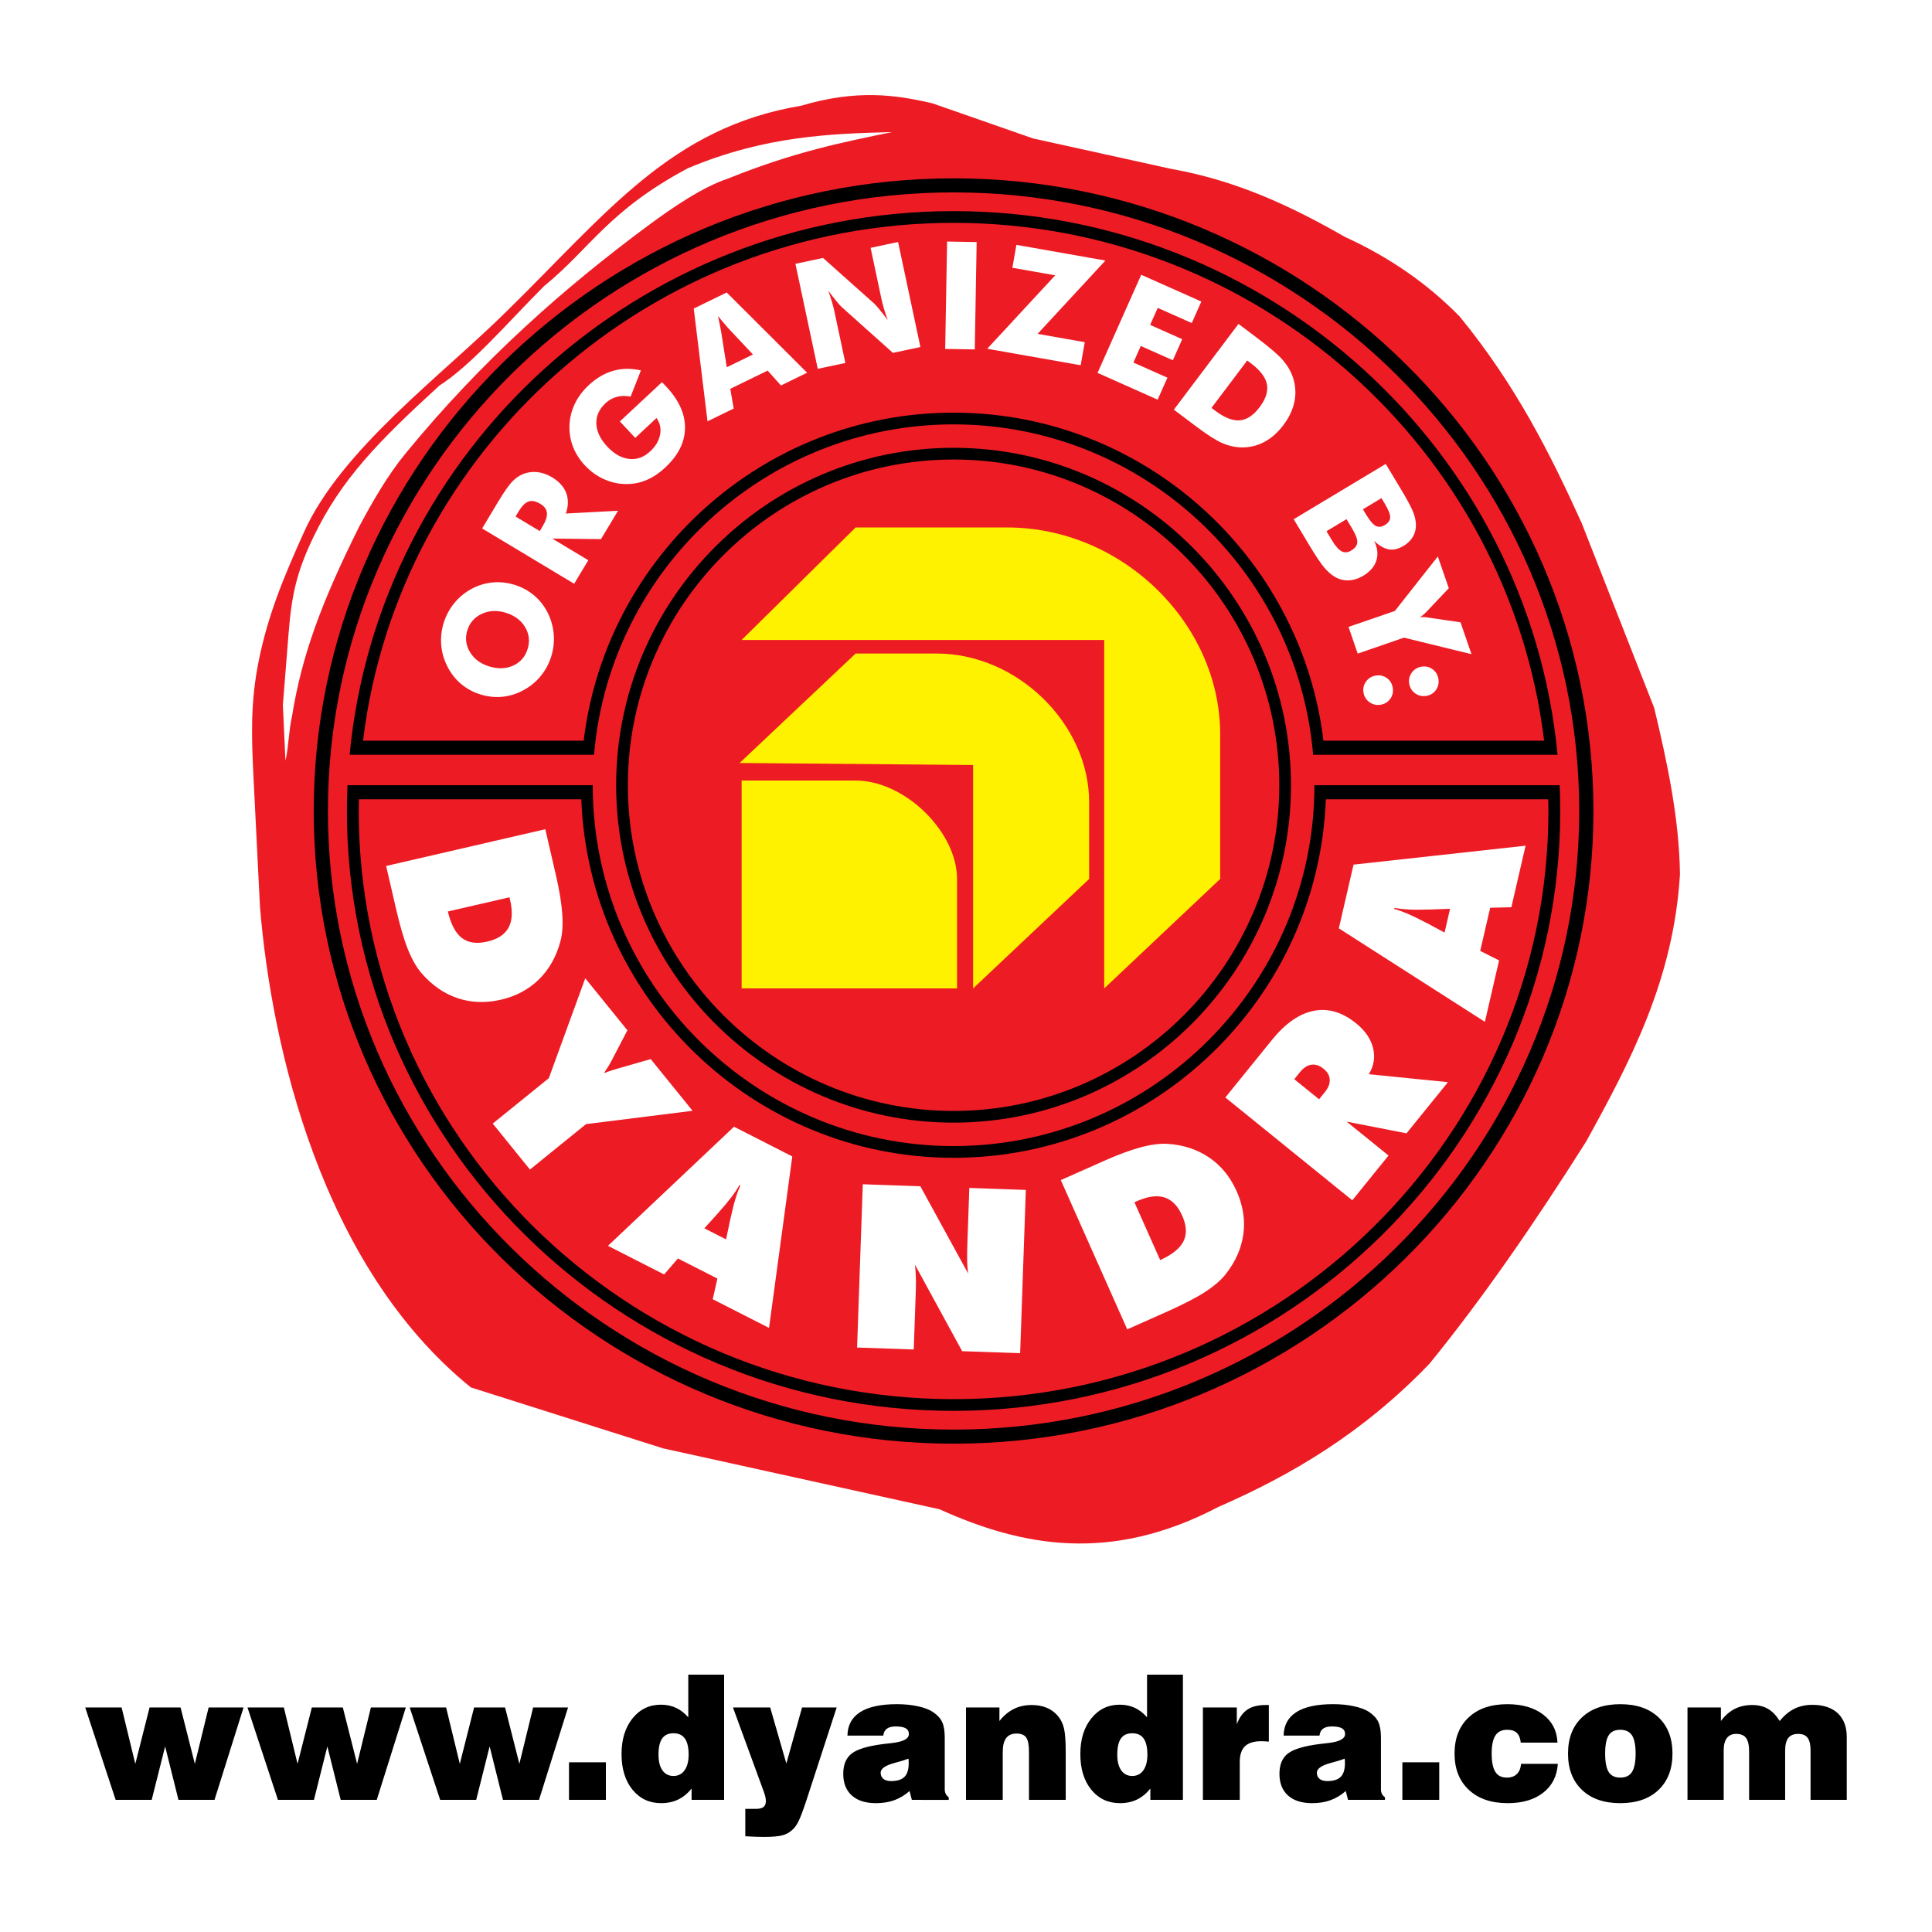
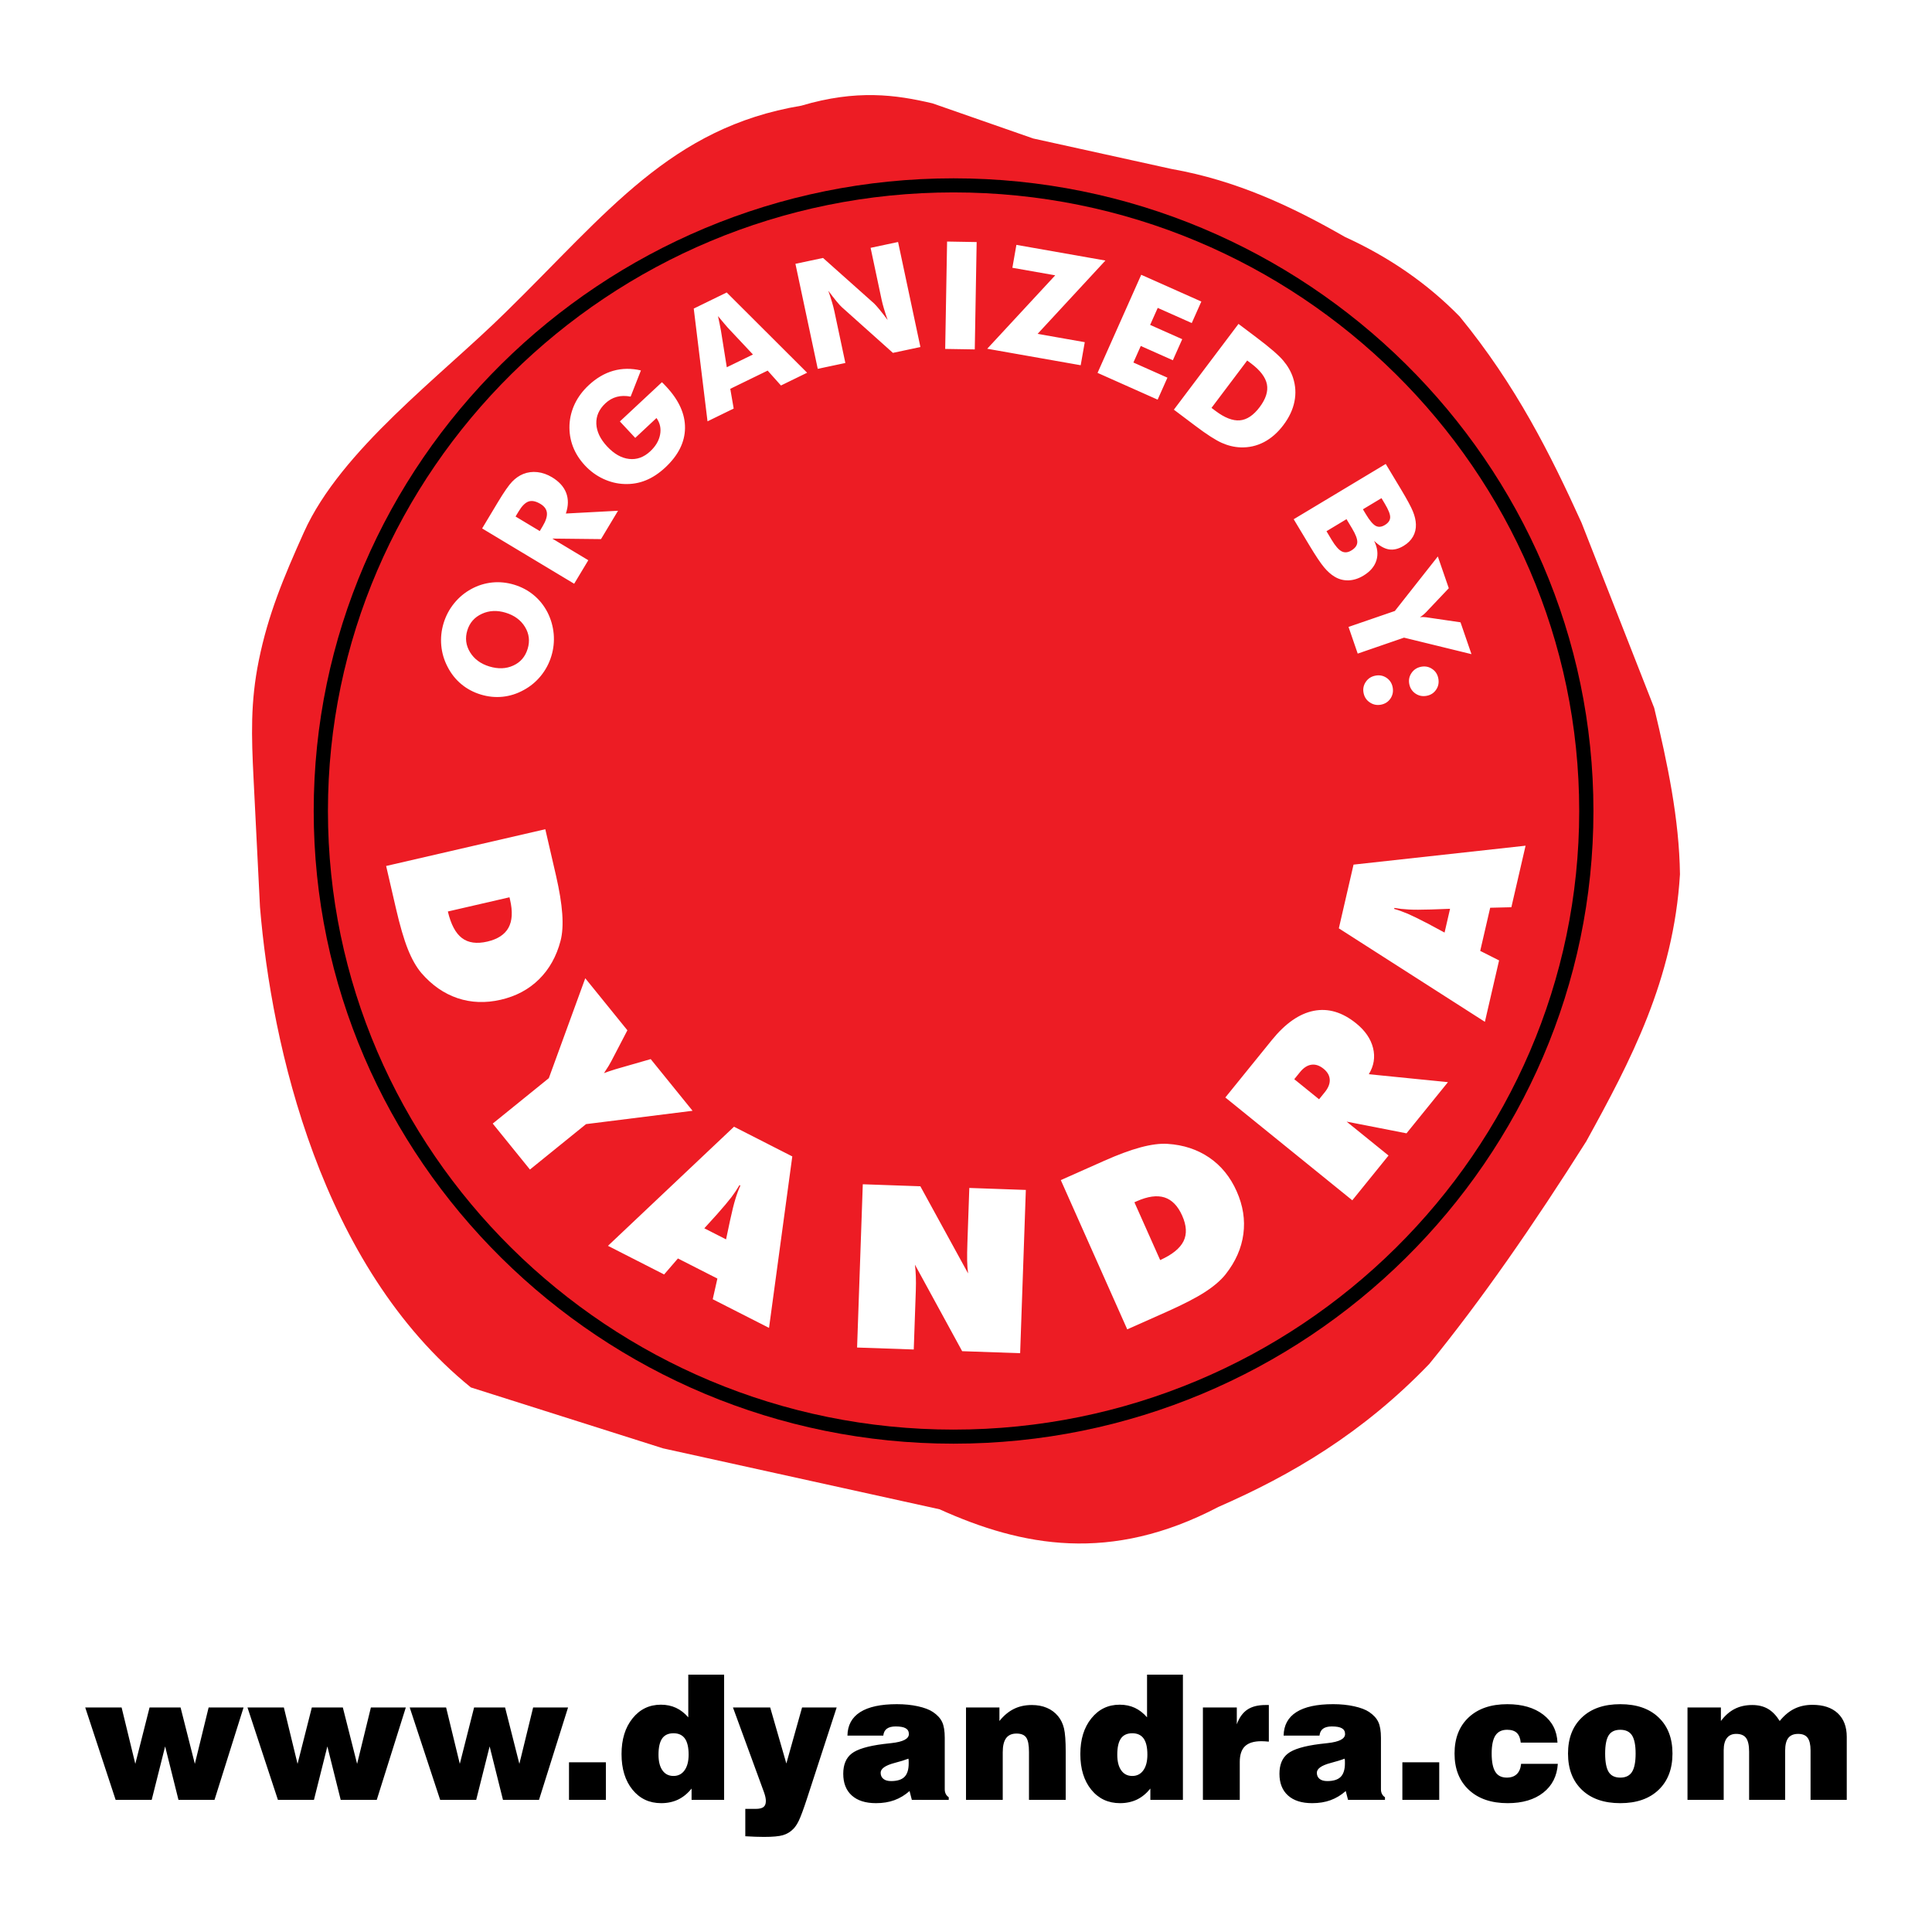
<svg xmlns="http://www.w3.org/2000/svg" version="1.0" id="Layer_1" x="0px" y="0px" width="192.756px" height="192.756px" viewBox="0 0 192.756 192.756" enable-background="new 0 0 192.756 192.756" xml:space="preserve">
  <g>
    <polygon fill-rule="evenodd" clip-rule="evenodd" fill="#FFFFFF" points="0,0 192.756,0 192.756,192.756 0,192.756 0,0  " />
    <path fill-rule="evenodd" clip-rule="evenodd" d="M11.538,179.574l-3.034-9.218h3.629l1.367,5.624l1.422-5.624h3.094l1.424,5.624   l1.375-5.624H24.3l-2.899,9.218h-3.595l-1.331-5.335l-1.341,5.335H11.538L11.538,179.574z M27.729,179.574l-3.037-9.218h3.629   l1.366,5.624l1.425-5.624h3.093l1.424,5.624l1.375-5.624h3.484l-2.899,9.218h-3.597l-1.331-5.335l-1.338,5.335H27.729   L27.729,179.574z M43.915,179.574l-3.037-9.218h3.631l1.366,5.624l1.425-5.624h3.093l1.425,5.624l1.373-5.624h3.484l-2.899,9.218   h-3.594l-1.331-5.335l-1.341,5.335H43.915L43.915,179.574z M56.769,179.574v-3.748h3.68v3.748H56.769L56.769,179.574z    M72.246,179.574h-3.247v-1.129c-0.393,0.491-0.843,0.856-1.343,1.099c-0.5,0.237-1.064,0.358-1.686,0.358   c-1.18,0-2.134-0.446-2.864-1.341c-0.73-0.898-1.095-2.081-1.095-3.558c0-1.466,0.365-2.651,1.097-3.56   c0.732-0.912,1.677-1.366,2.832-1.366c0.551,0,1.052,0.105,1.504,0.313c0.45,0.21,0.857,0.526,1.226,0.948v-4.255h3.576V179.574   L72.246,179.574z M67.193,177.188c0.467,0,0.839-0.187,1.105-0.563c0.27-0.376,0.406-0.898,0.406-1.562   c0-0.726-0.125-1.26-0.374-1.61c-0.249-0.349-0.627-0.526-1.137-0.526c-0.51,0-0.887,0.175-1.129,0.521   c-0.243,0.35-0.365,0.887-0.365,1.616c0,0.672,0.13,1.195,0.393,1.567C66.356,177.004,66.724,177.188,67.193,177.188   L67.193,177.188z M74.359,183.203v-2.731h1.042c0.354,0,0.612-0.061,0.772-0.184c0.16-0.122,0.236-0.321,0.236-0.598   c0-0.119-0.013-0.249-0.045-0.397c-0.031-0.146-0.081-0.315-0.148-0.501l-3.088-8.436h3.714l1.612,5.589l1.568-5.589h3.452   l-2.986,9.165c-0.337,1.029-0.603,1.732-0.784,2.116c-0.185,0.382-0.378,0.672-0.591,0.868c-0.274,0.278-0.61,0.475-0.998,0.591   c-0.391,0.115-1.024,0.173-1.899,0.173c-0.254,0-0.541-0.005-0.856-0.017C75.042,183.241,74.709,183.224,74.359,183.203   L74.359,183.203z M90.636,175.462c-0.351,0.136-0.816,0.279-1.397,0.431c-0.917,0.243-1.376,0.57-1.376,0.975   c0,0.261,0.091,0.465,0.273,0.611c0.179,0.148,0.437,0.22,0.769,0.22c0.611,0,1.057-0.141,1.337-0.421   c0.282-0.284,0.419-0.734,0.419-1.35c0-0.131,0-0.229-0.003-0.292C90.656,175.57,90.647,175.513,90.636,175.462L90.636,175.462z    M90.975,179.574l-0.229-0.882c-0.468,0.413-0.975,0.716-1.516,0.913c-0.545,0.199-1.155,0.297-1.832,0.297   c-1.039,0-1.844-0.252-2.415-0.767c-0.568-0.511-0.852-1.232-0.852-2.167c0-0.908,0.282-1.582,0.84-2.016   c0.558-0.436,1.618-0.754,3.172-0.951c0.198-0.028,0.461-0.058,0.797-0.091c1.16-0.125,1.739-0.427,1.739-0.901   c0-0.265-0.107-0.458-0.321-0.579c-0.21-0.122-0.544-0.182-1.001-0.182c-0.379,0-0.673,0.076-0.875,0.226   c-0.203,0.147-0.321,0.378-0.356,0.688H84.55c0.016-1.031,0.438-1.813,1.27-2.344c0.831-0.529,2.053-0.792,3.663-0.792   c0.759,0,1.457,0.069,2.101,0.211c0.641,0.143,1.14,0.329,1.497,0.57c0.435,0.292,0.74,0.625,0.915,0.995   c0.177,0.37,0.262,0.901,0.262,1.589v5.137c0,0.173,0.037,0.322,0.101,0.455c0.07,0.134,0.168,0.243,0.297,0.327v0.264H90.975   L90.975,179.574z M96.379,179.574v-9.218h3.334v1.349c0.429-0.54,0.909-0.938,1.436-1.202c0.53-0.264,1.13-0.393,1.794-0.393   c0.559,0,1.059,0.092,1.502,0.281c0.44,0.185,0.813,0.463,1.117,0.829c0.277,0.333,0.475,0.739,0.591,1.216   c0.115,0.478,0.173,1.261,0.173,2.344v4.794h-3.664v-4.775c0-0.7-0.091-1.183-0.28-1.448c-0.185-0.264-0.506-0.393-0.966-0.393   c-0.463,0-0.81,0.152-1.035,0.457c-0.226,0.307-0.338,0.772-0.338,1.4v4.759H96.379L96.379,179.574z M118.019,179.574h-3.248   v-1.129c-0.393,0.491-0.841,0.856-1.341,1.099c-0.501,0.237-1.062,0.358-1.685,0.358c-1.181,0-2.137-0.446-2.867-1.341   c-0.729-0.898-1.093-2.081-1.093-3.558c0-1.466,0.364-2.651,1.098-3.56c0.733-0.912,1.674-1.366,2.829-1.366   c0.554,0,1.054,0.105,1.507,0.313c0.448,0.21,0.855,0.526,1.222,0.948v-4.255h3.578V179.574L118.019,179.574z M112.965,177.188   c0.471,0,0.84-0.187,1.106-0.563c0.271-0.376,0.404-0.898,0.404-1.562c0-0.726-0.124-1.26-0.372-1.61   c-0.25-0.349-0.628-0.526-1.139-0.526c-0.509,0-0.886,0.175-1.129,0.521c-0.243,0.35-0.364,0.887-0.364,1.616   c0,0.672,0.13,1.195,0.396,1.567C112.128,177.004,112.497,177.188,112.965,177.188L112.965,177.188z M120.014,179.574v-9.218h3.382   v1.678c0.241-0.665,0.592-1.154,1.046-1.461c0.459-0.311,1.062-0.463,1.82-0.463h0.33v3.654c-0.135-0.011-0.266-0.022-0.392-0.031   c-0.124-0.009-0.241-0.012-0.355-0.012c-0.739,0-1.284,0.168-1.632,0.501s-0.521,0.856-0.521,1.567v3.784H120.014L120.014,179.574z    M134.153,175.462c-0.348,0.136-0.816,0.279-1.396,0.431c-0.916,0.243-1.375,0.57-1.375,0.975c0,0.261,0.089,0.465,0.272,0.611   c0.181,0.148,0.437,0.22,0.77,0.22c0.611,0,1.057-0.141,1.338-0.421c0.28-0.284,0.421-0.734,0.421-1.35   c0-0.131,0-0.229-0.004-0.292C134.176,175.57,134.167,175.513,134.153,175.462L134.153,175.462z M134.494,179.574l-0.229-0.882   c-0.469,0.413-0.975,0.716-1.516,0.913c-0.545,0.199-1.154,0.297-1.833,0.297c-1.038,0-1.843-0.252-2.413-0.767   c-0.568-0.511-0.852-1.232-0.852-2.167c0-0.908,0.281-1.582,0.84-2.016c0.559-0.436,1.618-0.754,3.171-0.951   c0.199-0.028,0.464-0.058,0.797-0.091c1.159-0.125,1.74-0.427,1.74-0.901c0-0.265-0.108-0.458-0.318-0.579   c-0.213-0.122-0.548-0.182-1.006-0.182c-0.378,0-0.671,0.076-0.875,0.226c-0.2,0.147-0.319,0.378-0.354,0.688h-3.578   c0.017-1.031,0.44-1.813,1.27-2.344c0.833-0.529,2.054-0.792,3.666-0.792c0.759,0,1.455,0.069,2.098,0.211   c0.642,0.143,1.142,0.329,1.498,0.57c0.434,0.292,0.74,0.625,0.913,0.995c0.177,0.37,0.264,0.901,0.264,1.589v5.137   c0,0.173,0.035,0.322,0.102,0.455c0.07,0.134,0.168,0.243,0.299,0.327v0.264H134.494L134.494,179.574z M139.915,179.574v-3.748   h3.678v3.748H139.915L139.915,179.574z M151.76,175.98h3.664c-0.077,1.215-0.562,2.174-1.452,2.873   c-0.89,0.7-2.074,1.049-3.55,1.049c-1.633,0-2.929-0.441-3.877-1.329c-0.95-0.89-1.425-2.096-1.425-3.62   c0-1.527,0.471-2.73,1.408-3.607c0.939-0.88,2.226-1.319,3.858-1.319c1.481,0,2.673,0.346,3.579,1.038   c0.902,0.691,1.376,1.622,1.425,2.794h-3.666c-0.04-0.435-0.17-0.755-0.389-0.968c-0.22-0.208-0.542-0.311-0.967-0.311   c-0.531,0-0.921,0.189-1.171,0.571c-0.248,0.383-0.373,0.98-0.373,1.802c0,0.829,0.123,1.438,0.364,1.821   c0.238,0.386,0.621,0.578,1.147,0.578c0.424,0,0.755-0.117,0.996-0.349C151.573,176.771,151.715,176.431,151.76,175.98   L151.76,175.98z M160.146,174.953c0,0.853,0.12,1.467,0.353,1.841c0.235,0.371,0.62,0.559,1.158,0.559s0.927-0.191,1.167-0.566   c0.24-0.376,0.362-0.986,0.362-1.833c0-0.843-0.122-1.446-0.362-1.819c-0.24-0.369-0.629-0.554-1.167-0.554   s-0.923,0.181-1.158,0.55C160.266,173.497,160.146,174.104,160.146,174.953L160.146,174.953z M156.441,174.953   c0-1.527,0.463-2.73,1.393-3.607c0.925-0.88,2.198-1.319,3.822-1.319s2.898,0.439,3.82,1.319c0.925,0.877,1.387,2.08,1.387,3.607   c0,1.536-0.462,2.745-1.392,3.629c-0.926,0.883-2.198,1.32-3.815,1.32c-1.618,0-2.891-0.438-3.819-1.32   C156.907,177.698,156.441,176.489,156.441,174.953L156.441,174.953z M168.362,179.574v-9.218h3.332v1.349   c0.408-0.544,0.864-0.944,1.374-1.204c0.511-0.262,1.094-0.391,1.753-0.391c0.605,0,1.127,0.127,1.567,0.382   c0.437,0.254,0.828,0.657,1.174,1.213c0.447-0.556,0.936-0.962,1.466-1.223c0.533-0.26,1.132-0.39,1.795-0.39   c1.088,0,1.93,0.279,2.529,0.838c0.598,0.562,0.899,1.348,0.899,2.36v6.283h-3.612v-4.938c0-0.575-0.099-0.993-0.292-1.253   c-0.193-0.261-0.509-0.391-0.947-0.391c-0.445,0-0.772,0.138-0.984,0.408c-0.207,0.269-0.312,0.695-0.312,1.272v4.901h-3.595   v-4.811c0-0.632-0.102-1.084-0.301-1.36c-0.201-0.273-0.53-0.411-0.986-0.411c-0.409,0-0.719,0.139-0.931,0.417   c-0.21,0.274-0.318,0.681-0.318,1.212v4.953H168.362L168.362,179.574z" />
    <path fill-rule="evenodd" clip-rule="evenodd" fill="#ED1C24" d="M25.822,65.885c0.931-4.575,2.448-8.214,4.5-12.783   c3.695-8.224,13.664-15.567,20.164-21.984c10.112-9.9,16.431-18.396,29.457-20.573c5.536-1.642,9.431-1.093,13.092-0.233   c3.349,1.168,6.7,2.336,10.052,3.506c4.598,1.013,9.194,2.027,13.794,3.039c6.506,1.149,12.038,3.761,17.299,6.779   c4.442,2.027,8.261,4.678,11.456,7.95c5.616,6.858,9.042,13.715,12.156,20.573c2.416,6.156,4.831,12.312,7.247,18.468   c1.326,5.531,2.497,11.064,2.572,16.599c-0.64,10.533-4.937,18.631-9.352,26.652c-5.223,8.267-10.443,15.809-15.664,22.208   c-6.654,6.916-13.765,11.085-21.039,14.262c-10.757,5.636-19.563,3.958-27.821,0.233c-9.196-2.027-18.391-4.053-27.586-6.079   c-6.391-2.025-12.78-4.053-19.17-6.078c-14.971-12.126-19.891-34.078-21.04-47.926c-0.214-4.286-0.428-8.571-0.644-12.857   C25.086,73.448,24.974,70.06,25.822,65.885L25.822,65.885z" />
    <path fill-rule="evenodd" clip-rule="evenodd" d="M95.137,17.792c35.163,0,63.84,28.356,63.84,63.122   c0,34.766-28.678,63.122-63.84,63.122c-35.16,0-63.838-28.356-63.838-63.122C31.299,46.148,59.978,17.792,95.137,17.792   L95.137,17.792z" />
    <path fill-rule="evenodd" clip-rule="evenodd" fill="#ED1C24" d="M95.137,19.196c34.381,0,62.421,27.723,62.421,61.717   c0,33.993-28.04,61.719-62.421,61.719c-34.378,0-62.419-27.726-62.419-61.719C32.718,46.919,60.759,19.196,95.137,19.196   L95.137,19.196z" />
-     <path fill-rule="evenodd" clip-rule="evenodd" d="M95.137,44.677c18.543,0,33.665,15.122,33.665,33.664   c0,18.544-15.121,33.665-33.665,33.665c-18.543,0-33.665-15.121-33.665-33.665C61.472,59.799,76.594,44.677,95.137,44.677   L95.137,44.677z" />
    <path fill-rule="evenodd" clip-rule="evenodd" fill="#ED1C24" d="M95.137,45.846c17.9,0,32.497,14.597,32.497,32.495   c0,17.899-14.597,32.497-32.497,32.497c-17.899,0-32.495-14.598-32.495-32.497C62.642,60.443,77.238,45.846,95.137,45.846   L95.137,45.846z" />
-     <path fill-rule="evenodd" clip-rule="evenodd" d="M95.137,42.34c18.808,0,34.322,14.544,35.873,32.962h24.387   c-2.876-30.349-28.832-54.238-60.259-54.238c-31.425,0-57.382,23.889-60.257,54.238h24.387   C60.816,56.884,76.331,42.34,95.137,42.34L95.137,42.34z M131.14,78.342c0,19.832-16.171,36.002-36.002,36.002   c-19.83,0-36.002-16.171-36.002-36.002H34.668c-0.035,0.852-0.06,1.709-0.06,2.571c0,32.963,27.189,59.849,60.529,59.849   s60.529-26.886,60.529-59.849c0-0.861-0.021-1.719-0.061-2.571H131.14L131.14,78.342z" />
-     <path fill-rule="evenodd" clip-rule="evenodd" fill="#ED1C24" d="M95.137,22.234c30.29,0,55.396,22.631,58.919,51.666h-22.016   c-2.205-18.395-17.932-32.729-36.904-32.729S60.439,55.505,58.233,73.9H36.219C39.743,44.865,64.85,22.234,95.137,22.234   L95.137,22.234z M154.469,79.744c0.009,0.39,0.015,0.778,0.015,1.169c0,32.318-26.656,58.681-59.346,58.681   c-32.687,0-59.346-26.362-59.346-58.681c0-0.391,0.006-0.78,0.016-1.169h22.188c0.745,19.83,17.139,35.77,37.142,35.77   c20.004,0,36.399-15.94,37.143-35.77H154.469L154.469,79.744z" />
-     <path fill-rule="evenodd" clip-rule="evenodd" fill="#FFF200" d="M121.737,73.265v14.429l-11.57,10.92V63.849H73.993l11.374-11.223   h15.129C111.968,52.626,121.737,62.194,121.737,73.265L121.737,73.265z M108.663,80.028v7.666l-11.575,10.92V76.324l-23.296-0.201   l11.575-10.921h8.066C101.547,65.202,108.663,72.266,108.663,80.028L108.663,80.028z M95.485,87.694v10.92H73.993V77.875h11.374   C90.275,77.875,95.485,82.987,95.485,87.694L95.485,87.694z" />
    <path fill-rule="evenodd" clip-rule="evenodd" fill="#FFFFFF" d="M44.683,90.94c0.303,1.287,0.772,2.169,1.406,2.65   c0.63,0.479,1.476,0.597,2.531,0.352c1.032-0.239,1.738-0.702,2.113-1.383c0.377-0.688,0.428-1.615,0.155-2.791l-0.057-0.246   L44.683,90.94L44.683,90.94z M38.525,86.399l15.88-3.667l1.067,4.621c0.337,1.466,0.547,2.74,0.623,3.814   c0.076,1.076,0.021,1.98-0.171,2.707c-0.405,1.543-1.12,2.816-2.143,3.829c-1.021,1.009-2.295,1.69-3.821,2.042   c-1.523,0.351-2.958,0.296-4.311-0.158c-1.354-0.458-2.556-1.292-3.606-2.507c-0.502-0.592-0.956-1.386-1.354-2.385   c-0.397-0.995-0.794-2.364-1.194-4.098L38.525,86.399L38.525,86.399z M49.16,112.1l5.596-4.53l3.636-9.968l4.203,5.19l-1.592,3.057   c-0.135,0.27-0.364,0.647-0.682,1.124l-0.063,0.095c0.25-0.1,0.635-0.231,1.153-0.391c0.094-0.028,0.16-0.046,0.198-0.058   l3.312-0.952l4.176,5.156l-10.628,1.331l-5.596,4.531L49.16,112.1L49.16,112.1z M70.27,122.548l2.169,1.104l0.396-1.872   c0.204-0.945,0.382-1.663,0.535-2.153c0.146-0.487,0.314-0.937,0.497-1.344l-0.089-0.042c-0.222,0.384-0.488,0.782-0.794,1.19   c-0.311,0.407-0.788,0.976-1.428,1.698L70.27,122.548L70.27,122.548z M60.656,124.297l12.576-11.884l5.815,2.964l-2.321,17.107   l-5.617-2.86l0.465-2.062l-3.938-2.005l-1.376,1.596L60.656,124.297L60.656,124.297z M85.512,134.443l0.569-16.289l5.743,0.201   l4.764,8.697c-0.053-0.378-0.085-0.8-0.095-1.262c-0.01-0.46-0.001-1.06,0.025-1.806l0.19-5.462l5.64,0.198l-0.568,16.289   l-5.785-0.201l-4.712-8.633c0.047,0.366,0.077,0.759,0.091,1.181c0.016,0.42,0.014,0.887-0.003,1.409l-0.205,5.874L85.512,134.443   L85.512,134.443z M115.75,125.718c1.205-0.544,1.981-1.171,2.333-1.887c0.349-0.709,0.304-1.561-0.138-2.55   c-0.431-0.97-1.02-1.573-1.763-1.812c-0.746-0.238-1.667-0.11-2.77,0.379l-0.231,0.104L115.75,125.718L115.75,125.718z    M112.465,132.63l-6.628-14.891l4.333-1.927c1.375-0.611,2.584-1.061,3.625-1.341c1.04-0.279,1.94-0.396,2.689-0.348   c1.595,0.101,2.979,0.562,4.168,1.372c1.187,0.812,2.097,1.933,2.732,3.362c0.635,1.427,0.856,2.846,0.667,4.262   s-0.778,2.756-1.772,4.017c-0.483,0.606-1.178,1.203-2.081,1.785c-0.9,0.579-2.171,1.232-3.795,1.956L112.465,132.63   L112.465,132.63z M129.129,107.672l2.475,2.003l0.573-0.708c0.352-0.434,0.514-0.85,0.492-1.253   c-0.021-0.404-0.226-0.767-0.617-1.084c-0.406-0.327-0.811-0.461-1.217-0.402c-0.403,0.059-0.781,0.303-1.132,0.736   L129.129,107.672L129.129,107.672z M134.919,119.754l-12.667-10.258l4.639-5.728c1.346-1.661,2.739-2.634,4.182-2.918   c1.442-0.285,2.854,0.136,4.23,1.25c0.9,0.729,1.463,1.551,1.688,2.462c0.226,0.916,0.083,1.784-0.425,2.613l7.895,0.793   l-4.134,5.104l-5.973-1.167l4.18,3.383L134.919,119.754L134.919,119.754z M144.125,93.043l0.547-2.373l-1.91,0.07   c-0.966,0.031-1.709,0.031-2.221,0.001c-0.509-0.025-0.983-0.079-1.422-0.157l-0.023,0.097c0.43,0.122,0.88,0.286,1.349,0.481   c0.472,0.204,1.138,0.531,1.995,0.976L144.125,93.043L144.125,93.043z M148.148,101.948l-14.572-9.327l1.467-6.358l17.164-1.888   l-1.418,6.14l-2.113,0.051l-0.995,4.305l1.882,0.949L148.148,101.948L148.148,101.948z M51.309,58.339   c0.737,0.226,1.387,0.573,1.946,1.04c0.562,0.466,1.017,1.036,1.368,1.71c0.343,0.677,0.548,1.394,0.619,2.149   c0.066,0.755-0.012,1.492-0.232,2.216c-0.224,0.734-0.574,1.391-1.052,1.979c-0.479,0.586-1.045,1.055-1.706,1.411   c-0.67,0.371-1.371,0.594-2.102,0.67c-0.733,0.075-1.461,0-2.19-0.223c-0.733-0.224-1.381-0.57-1.944-1.041   c-0.561-0.472-1.019-1.048-1.366-1.731c-0.348-0.664-0.556-1.369-0.625-2.124c-0.067-0.752,0.01-1.494,0.234-2.227   c0.223-0.729,0.573-1.388,1.051-1.979c0.482-0.591,1.051-1.065,1.711-1.425c0.661-0.359,1.356-0.575,2.091-0.651   C49.843,58.041,50.575,58.117,51.309,58.339L51.309,58.339z M52.645,64.731c0.236-0.772,0.148-1.501-0.266-2.181   c-0.416-0.682-1.058-1.154-1.924-1.419c-0.859-0.262-1.653-0.226-2.385,0.113c-0.731,0.337-1.212,0.887-1.445,1.647   c-0.236,0.772-0.145,1.502,0.271,2.181c0.415,0.683,1.058,1.155,1.918,1.419c0.878,0.267,1.674,0.242,2.391-0.087   C51.925,66.079,52.404,65.521,52.645,64.731L52.645,64.731z M57.285,58.241l-9.183-5.518l1.571-2.617   c0.616-1.024,1.093-1.71,1.429-2.055c0.335-0.346,0.705-0.601,1.101-0.762c0.448-0.179,0.923-0.24,1.417-0.185   c0.497,0.056,0.976,0.226,1.447,0.506c0.711,0.428,1.184,0.949,1.42,1.564c0.236,0.619,0.226,1.306-0.031,2.061l5.205-0.277   l-1.7,2.829l-4.86-0.053l3.594,2.16L57.285,58.241L57.285,58.241z M53.852,52.984l0.279-0.465c0.325-0.54,0.47-0.989,0.434-1.348   c-0.034-0.359-0.248-0.655-0.641-0.892c-0.46-0.277-0.856-0.359-1.191-0.243c-0.334,0.116-0.666,0.447-0.994,0.996l-0.302,0.501   L53.852,52.984L53.852,52.984z M63.378,43.689l-1.532-1.642l4.195-3.914c0.054,0.05,0.114,0.105,0.175,0.169   c0.062,0.063,0.15,0.157,0.267,0.281c1.259,1.35,1.879,2.729,1.861,4.135c-0.019,1.409-0.674,2.715-1.964,3.919   c-0.636,0.592-1.29,1.023-1.961,1.291c-0.671,0.273-1.386,0.393-2.141,0.361c-0.721-0.026-1.422-0.202-2.105-0.521   c-0.682-0.321-1.284-0.764-1.807-1.324c-0.545-0.585-0.947-1.215-1.205-1.893c-0.259-0.678-0.372-1.396-0.343-2.157   c0.037-0.749,0.22-1.457,0.543-2.13c0.326-0.668,0.781-1.278,1.371-1.828c0.768-0.717,1.586-1.196,2.459-1.444   c0.874-0.246,1.791-0.259,2.754-0.035l-1.026,2.613c-0.502-0.095-0.96-0.089-1.373,0.021c-0.417,0.111-0.796,0.323-1.138,0.642   c-0.639,0.597-0.942,1.278-0.912,2.047c0.031,0.77,0.39,1.524,1.077,2.262c0.697,0.746,1.428,1.161,2.194,1.246   c0.767,0.086,1.47-0.166,2.109-0.762c0.541-0.504,0.869-1.061,0.982-1.665c0.114-0.601-0.003-1.155-0.359-1.655L63.378,43.689   L63.378,43.689z M72.512,36.642l2.61-1.273l-2.53-2.697c-0.076-0.082-0.195-0.217-0.35-0.408c-0.159-0.186-0.361-0.429-0.608-0.729   c0.06,0.267,0.111,0.516,0.161,0.761c0.051,0.242,0.094,0.472,0.135,0.698L72.512,36.642L72.512,36.642z M70.589,42.036   l-1.374-11.25l3.289-1.605l8.023,8.006l-2.61,1.274l-1.328-1.486l-3.729,1.817l0.34,1.969L70.589,42.036L70.589,42.036z    M81.587,36.799L79.36,26.321l2.755-0.585l5.102,4.548c0.1,0.094,0.271,0.287,0.518,0.582c0.245,0.295,0.518,0.649,0.827,1.063   c-0.148-0.422-0.273-0.8-0.371-1.133c-0.098-0.333-0.175-0.63-0.232-0.893l-1.099-5.177l2.741-0.582l2.228,10.479l-2.743,0.583   l-5.108-4.57c-0.104-0.092-0.277-0.286-0.524-0.58c-0.243-0.295-0.515-0.645-0.815-1.05c0.149,0.428,0.274,0.806,0.372,1.141   c0.098,0.331,0.176,0.629,0.232,0.894l1.099,5.174L81.587,36.799L81.587,36.799z M94.302,34.812l0.189-10.713l2.95,0.051   l-0.188,10.711L94.302,34.812L94.302,34.812z M107.821,36.44l-9.326-1.645l6.785-7.326l-4.275-0.753l0.401-2.286l8.881,1.565   l-6.766,7.315l4.706,0.829L107.821,36.44L107.821,36.44z M109.503,37.202l4.357-9.787l5.998,2.669l-0.956,2.146l-3.395-1.511   l-0.758,1.697l3.203,1.425l-0.936,2.101l-3.201-1.425l-0.735,1.652l3.395,1.511l-0.977,2.193L109.503,37.202L109.503,37.202z    M117.117,40.873l6.448-8.557l1.782,1.344c1.328,1,2.224,1.772,2.679,2.313c0.456,0.538,0.784,1.112,0.982,1.718   c0.254,0.786,0.302,1.58,0.137,2.382c-0.161,0.802-0.531,1.582-1.1,2.336c-0.568,0.756-1.217,1.323-1.943,1.703   c-0.726,0.378-1.501,0.551-2.326,0.523c-0.631-0.023-1.256-0.173-1.879-0.449c-0.623-0.28-1.492-0.835-2.604-1.675l-0.394-0.296   L117.117,40.873L117.117,40.873z M120.871,40.695l0.392,0.295c0.914,0.689,1.725,1.007,2.432,0.948   c0.703-0.059,1.361-0.497,1.979-1.316c0.617-0.82,0.859-1.577,0.727-2.275c-0.134-0.699-0.661-1.394-1.576-2.084l-0.392-0.294   L120.871,40.695L120.871,40.695z M135.979,50.813l0.301,0.501c0.372,0.619,0.696,1.002,0.969,1.15   c0.275,0.148,0.578,0.123,0.915-0.079c0.346-0.208,0.524-0.461,0.534-0.762c0.013-0.297-0.169-0.759-0.543-1.382l-0.324-0.54   L135.979,50.813L135.979,50.813z M129.072,51.804l9.183-5.516l1.513,2.516c0.621,1.035,1.022,1.782,1.203,2.233   c0.182,0.45,0.28,0.875,0.294,1.271c0.017,0.45-0.083,0.859-0.289,1.227c-0.212,0.368-0.521,0.677-0.935,0.925   c-0.522,0.315-1.016,0.431-1.484,0.35s-0.953-0.365-1.463-0.849c0.342,0.68,0.419,1.328,0.233,1.94   c-0.188,0.613-0.622,1.125-1.305,1.535c-0.488,0.293-0.98,0.45-1.478,0.466s-0.963-0.105-1.398-0.37   c-0.354-0.212-0.708-0.527-1.054-0.942c-0.348-0.419-0.837-1.15-1.463-2.195L129.072,51.804L129.072,51.804z M132.344,52.999   l0.525,0.878c0.356,0.592,0.685,0.969,0.981,1.127c0.296,0.157,0.618,0.133,0.964-0.076c0.386-0.23,0.586-0.504,0.603-0.821   c0.016-0.318-0.158-0.783-0.524-1.392l-0.552-0.918L132.344,52.999L132.344,52.999z M134.543,62.547l4.622-1.59l4.287-5.439   l1.094,3.169l-2.141,2.26c-0.012,0.015-0.03,0.038-0.062,0.07c-0.223,0.234-0.448,0.423-0.679,0.565   c0.24-0.034,0.524-0.02,0.857,0.038c0.059,0.009,0.1,0.015,0.123,0.018l3.072,0.451l1.093,3.176l-6.729-1.646l-4.62,1.592   L134.543,62.547L134.543,62.547z M141.781,66.523c0.407-0.078,0.775-0.007,1.104,0.217c0.331,0.22,0.535,0.534,0.614,0.941   c0.08,0.417,0.011,0.793-0.213,1.123c-0.22,0.332-0.533,0.538-0.94,0.616c-0.414,0.081-0.786,0.006-1.123-0.221   c-0.334-0.227-0.541-0.547-0.62-0.953c-0.077-0.403-0.003-0.771,0.226-1.104C141.056,66.809,141.375,66.604,141.781,66.523   L141.781,66.523z M137.22,67.411c0.409-0.081,0.778-0.009,1.109,0.212c0.33,0.223,0.537,0.536,0.616,0.942   c0.08,0.417,0.009,0.792-0.215,1.125c-0.224,0.33-0.539,0.536-0.946,0.615s-0.78,0.003-1.117-0.224   c-0.337-0.224-0.547-0.542-0.624-0.951c-0.079-0.4-0.003-0.77,0.226-1.102C136.494,67.695,136.813,67.49,137.22,67.411   L137.22,67.411z" />
-     <path fill-rule="evenodd" clip-rule="evenodd" fill="#FFFFFF" d="M29.125,71.508c0.985-6.149,2.959-11.437,6.71-18.97   c1.394-2.604,2.833-5.105,4.611-7.279c7.683-9.382,15.904-16.589,24.214-22.752c2.524-1.87,5.477-3.865,7.953-4.683   c6.642-2.682,11.533-3.646,16.39-4.645c-6.013,0.158-12.658,0.353-20.39,3.613c-7.958,4.258-9.722,8-14.323,11.744   c-3.443,3.441-7.271,7.914-10.455,9.935c-6.063,5.551-9.78,9.322-12.562,15.105c-1.709,3.552-2.181,5.837-2.486,9.674   c-0.189,2.366-0.376,4.731-0.566,7.096c0.086,1.85,0.173,3.7,0.258,5.549C28.782,74.604,28.823,72.798,29.125,71.508L29.125,71.508   z" />
  </g>
</svg>